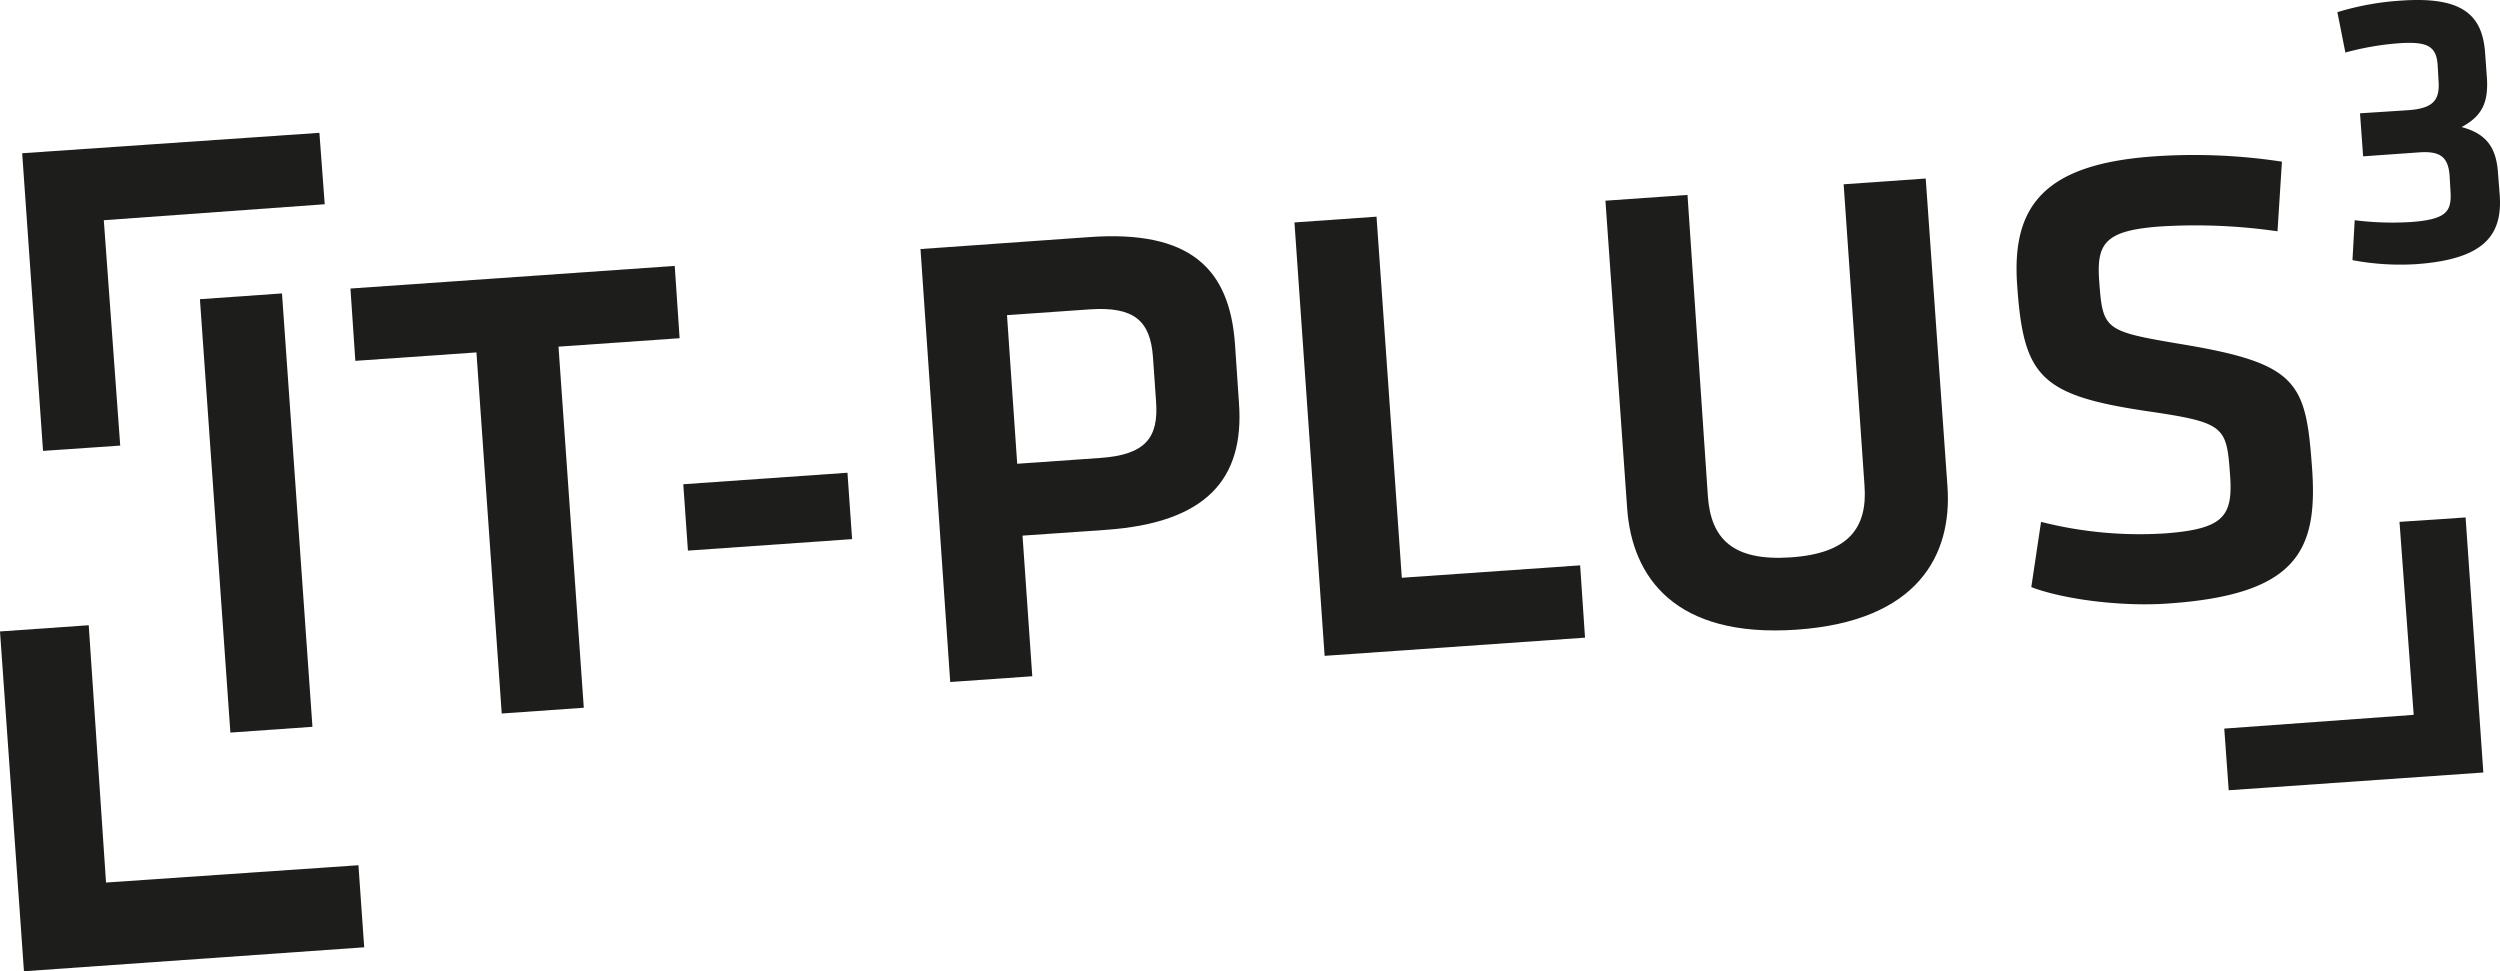
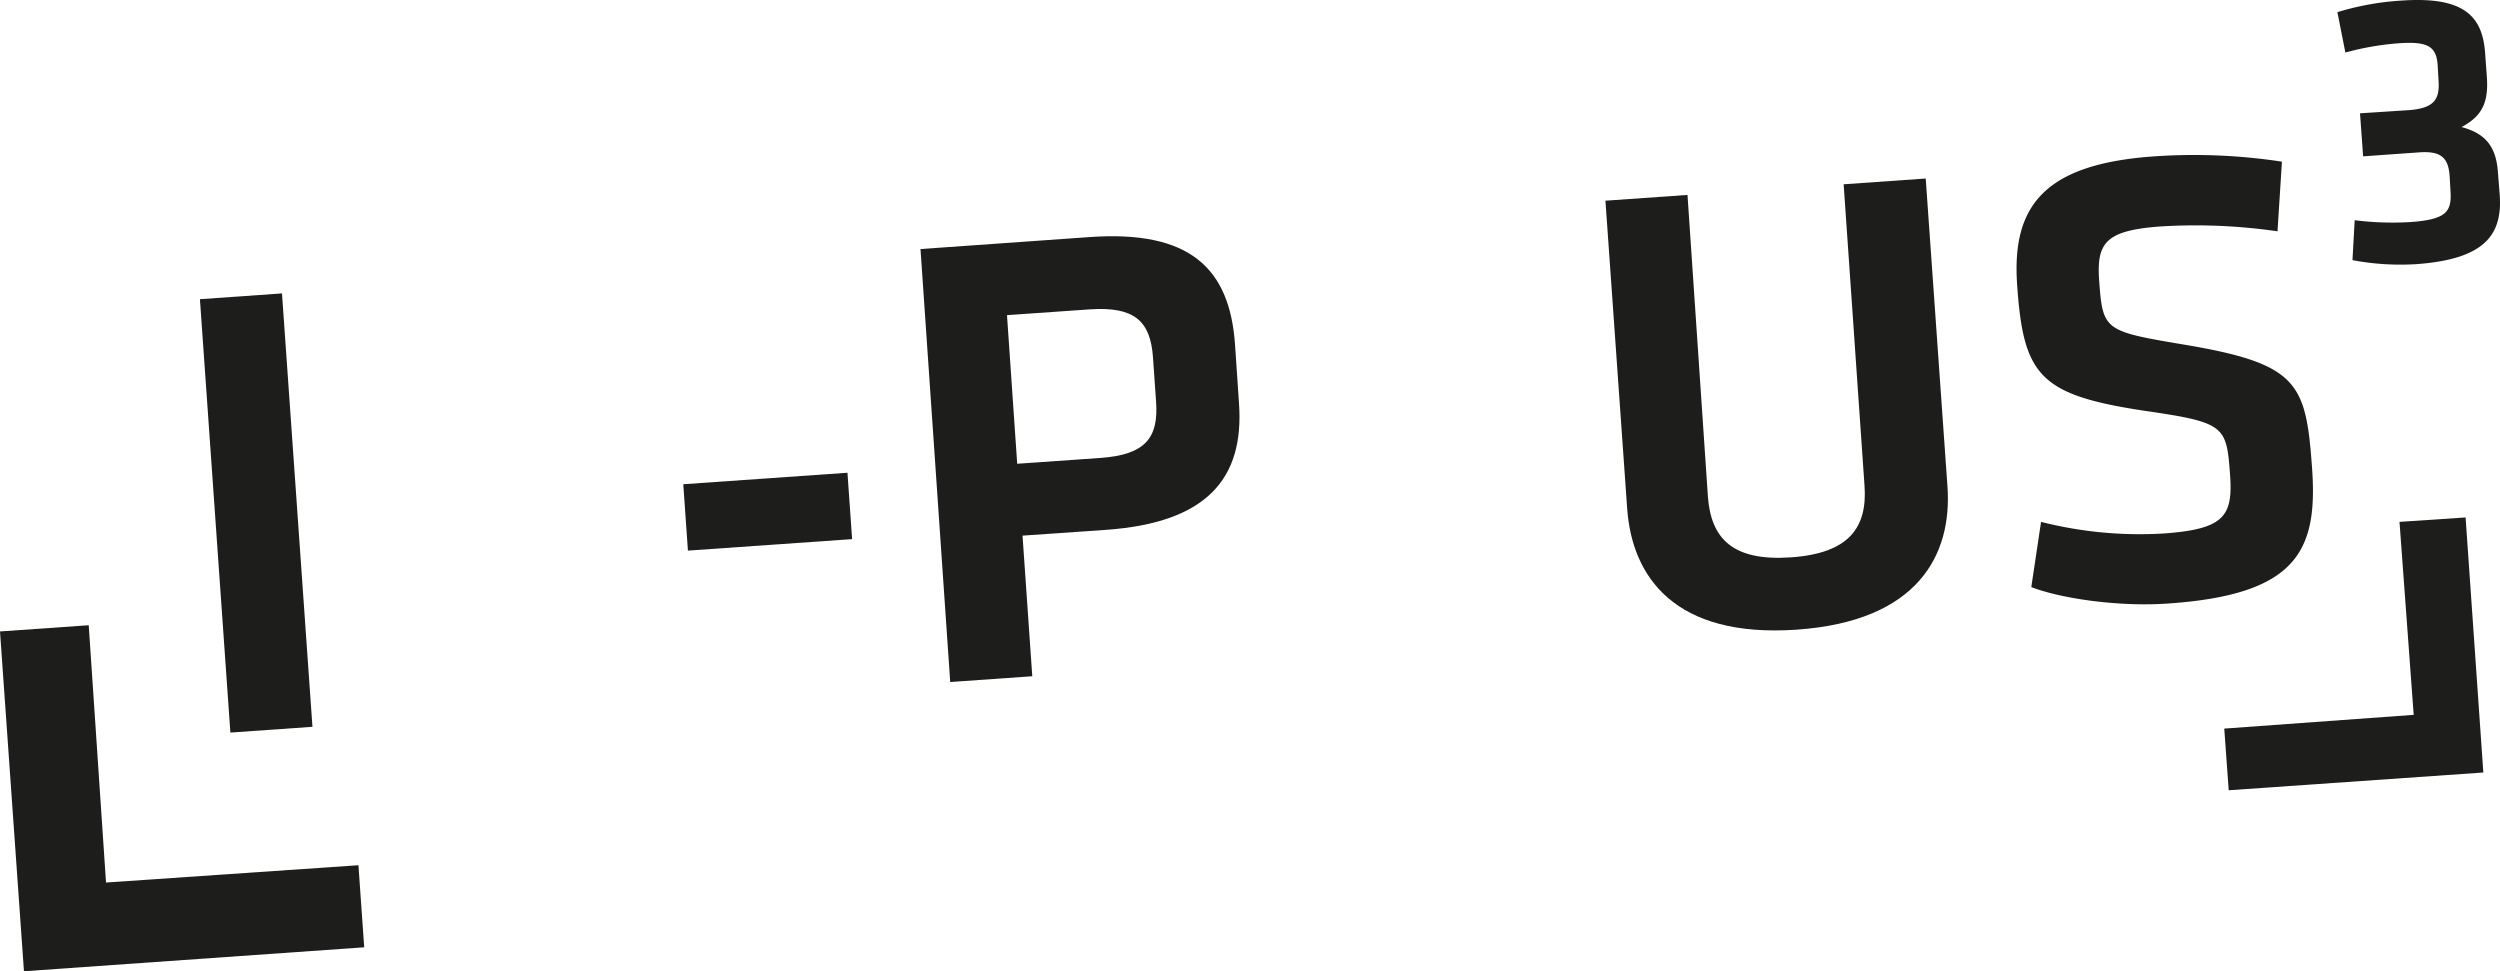
<svg xmlns="http://www.w3.org/2000/svg" id="Gruppe_2709" data-name="Gruppe 2709" width="563.557" height="218.942" viewBox="0 0 563.557 218.942">
  <defs>
    <clipPath id="clip-path">
      <rect id="Rechteck_1793" data-name="Rechteck 1793" width="563.557" height="218.942" fill="none" />
    </clipPath>
  </defs>
-   <path id="Pfad_3305" data-name="Pfad 3305" d="M27.1,100.442l-3.7-50.8,49.8-3.6L72,29.942l-67,4.6,4.7,67.1Z" fill="#1d1d1b" />
  <path id="Pfad_3306" data-name="Pfad 3306" d="M0,142.342l5.4,76.6,76.7-5.4-1.3-18.5-56.9,3.9-3.9-58Z" fill="#1d1d1b" />
  <path id="Pfad_3307" data-name="Pfad 3307" d="M540.9,117.642l3.2,43.5-42.7,3.1,1,13.9,57.4-4-4-57.5Z" fill="#1d1d1b" />
  <g id="Gruppe_2708" data-name="Gruppe 2708">
    <g id="Gruppe_2707" data-name="Gruppe 2707" clip-path="url(#clip-path)">
      <path id="Pfad_3308" data-name="Pfad 3308" d="M434.1,40.242l-18.5,1.3,4.7,67.9c.7,9.5-3.5,15.3-16.6,16.2s-18-4.2-18.7-13.7l-4.6-68-18.5,1.3,4.9,69.4c1.1,15.4,10.7,29.2,38.2,27.3,27.4-1.9,35.1-16.9,34-32.3Z" fill="#1d1d1b" />
      <path id="Pfad_3309" data-name="Pfad 3309" d="M278.4,77.642c-1.2-17.2-10.2-25.8-32.8-24.2l-38.1,2.7,6.7,97.6,18.5-1.3-2.2-31.7,18.8-1.3c22.7-1.6,31.2-11.5,30-28.5Zm-30.5,25.6-18.6,1.3-2.3-33.5,18.6-1.3c10.1-.7,13.7,2.6,14.3,10.7l.7,10c.6,8.1-2.2,12.1-12.7,12.8" fill="#1d1d1b" />
-       <path id="Pfad_3310" data-name="Pfad 3310" d="M316,130.242l-5.7-81.4-18.5,1.3,6.8,97.7,58.7-4.1-1.1-16.3Z" fill="#1d1d1b" />
      <path id="Pfad_3311" data-name="Pfad 3311" d="M521.2,105.642c-1.4-19.5-3-23.7-29.7-28.1-17.2-2.9-17.5-3.2-18.3-14.3-.6-8.5,1.4-11.3,13.9-12.2a128.468,128.468,0,0,1,26.3,1.1l1-15.7a131.221,131.221,0,0,0-28.7-1.2c-24.8,1.7-32.2,11.1-31,28.8,1.4,20.7,5,25,29,28.6,17.9,2.6,18.2,3.4,19,14.3.7,9.4-1.3,12.3-14.7,13.3a90.321,90.321,0,0,1-27.9-2.6l-2.2,14.7c6.7,2.6,19.8,4.5,30.9,3.7,29-2,33.7-11.9,32.4-30.4" fill="#1d1d1b" />
      <rect id="Rechteck_1791" data-name="Rechteck 1791" width="37.101" height="15.001" transform="translate(154.026 109.157) rotate(-4.002)" fill="#1d1d1b" />
      <rect id="Rechteck_1792" data-name="Rechteck 1792" width="18.546" height="97.936" transform="translate(45.067 67.444) rotate(-4.02)" fill="#1d1d1b" />
-       <path id="Pfad_3312" data-name="Pfad 3312" d="M152.1,59.942,79,65.042l1.1,16.3,27.3-1.9,5.7,81.4,18.5-1.3-5.7-81.4,27.3-1.9Z" fill="#1d1d1b" />
+       <path id="Pfad_3312" data-name="Pfad 3312" d="M152.1,59.942,79,65.042Z" fill="#1d1d1b" />
      <path id="Pfad_3313" data-name="Pfad 3313" d="M563.5,44.042l-.4-5.1c-.4-6.1-3-8.9-8.2-10.3,4.5-2.4,6.1-5.4,5.7-11.2l-.4-5.5c-.6-8.5-5-12.8-19-11.8a62.2,62.2,0,0,0-14.3,2.6l1.8,9.1a63.579,63.579,0,0,1,12.2-2.1c6.2-.4,8.3.6,8.6,4.9l.2,3.5c.3,4.2-.9,6.3-6.9,6.7l-10.8.7.7,9.7,12.7-.9c4.5-.3,6.5.9,6.8,5.3l.2,3.5c.3,4.6-1,6.3-8.8,6.9a68.25,68.25,0,0,1-12.8-.4l-.5,9a57.864,57.864,0,0,0,14.4.9c15.4-1.1,19.4-6.6,18.8-15.5" fill="#1d1d1b" />
    </g>
  </g>
</svg>